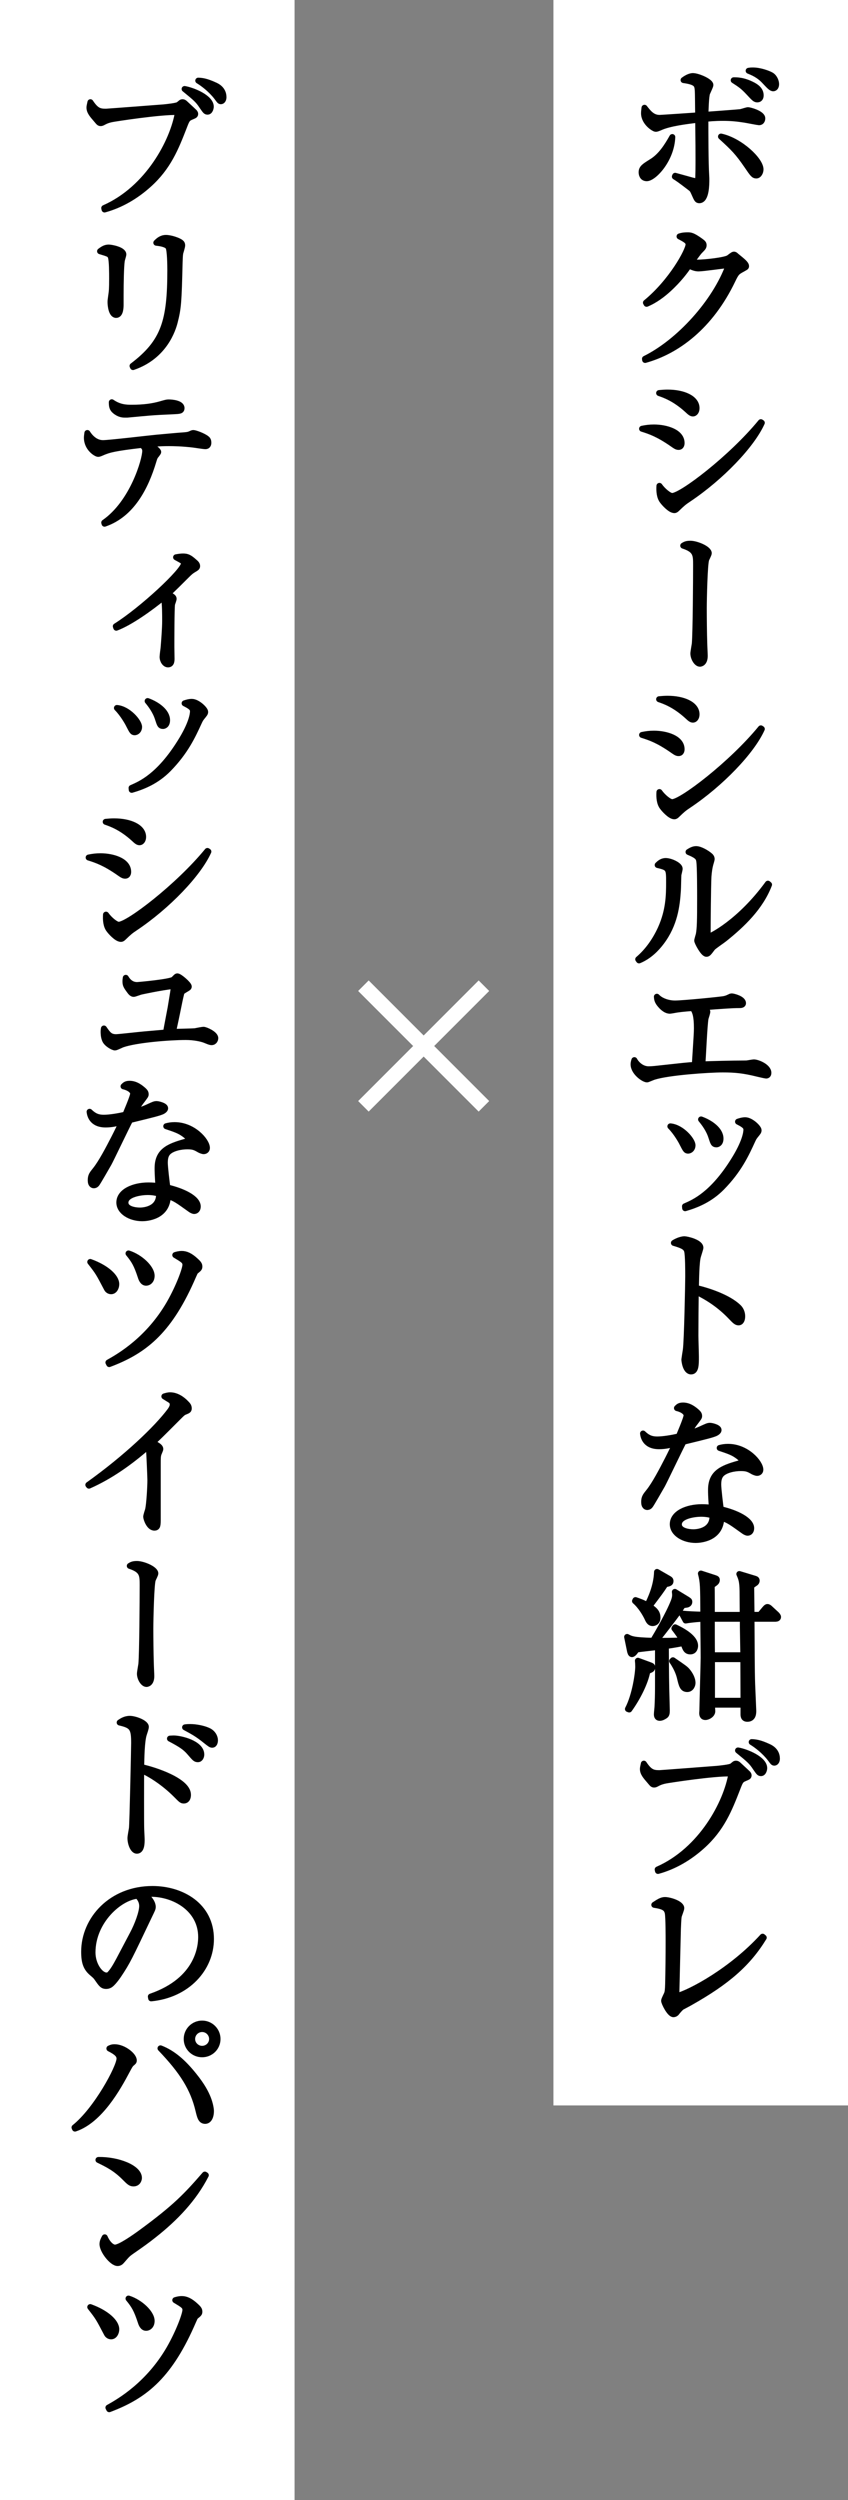
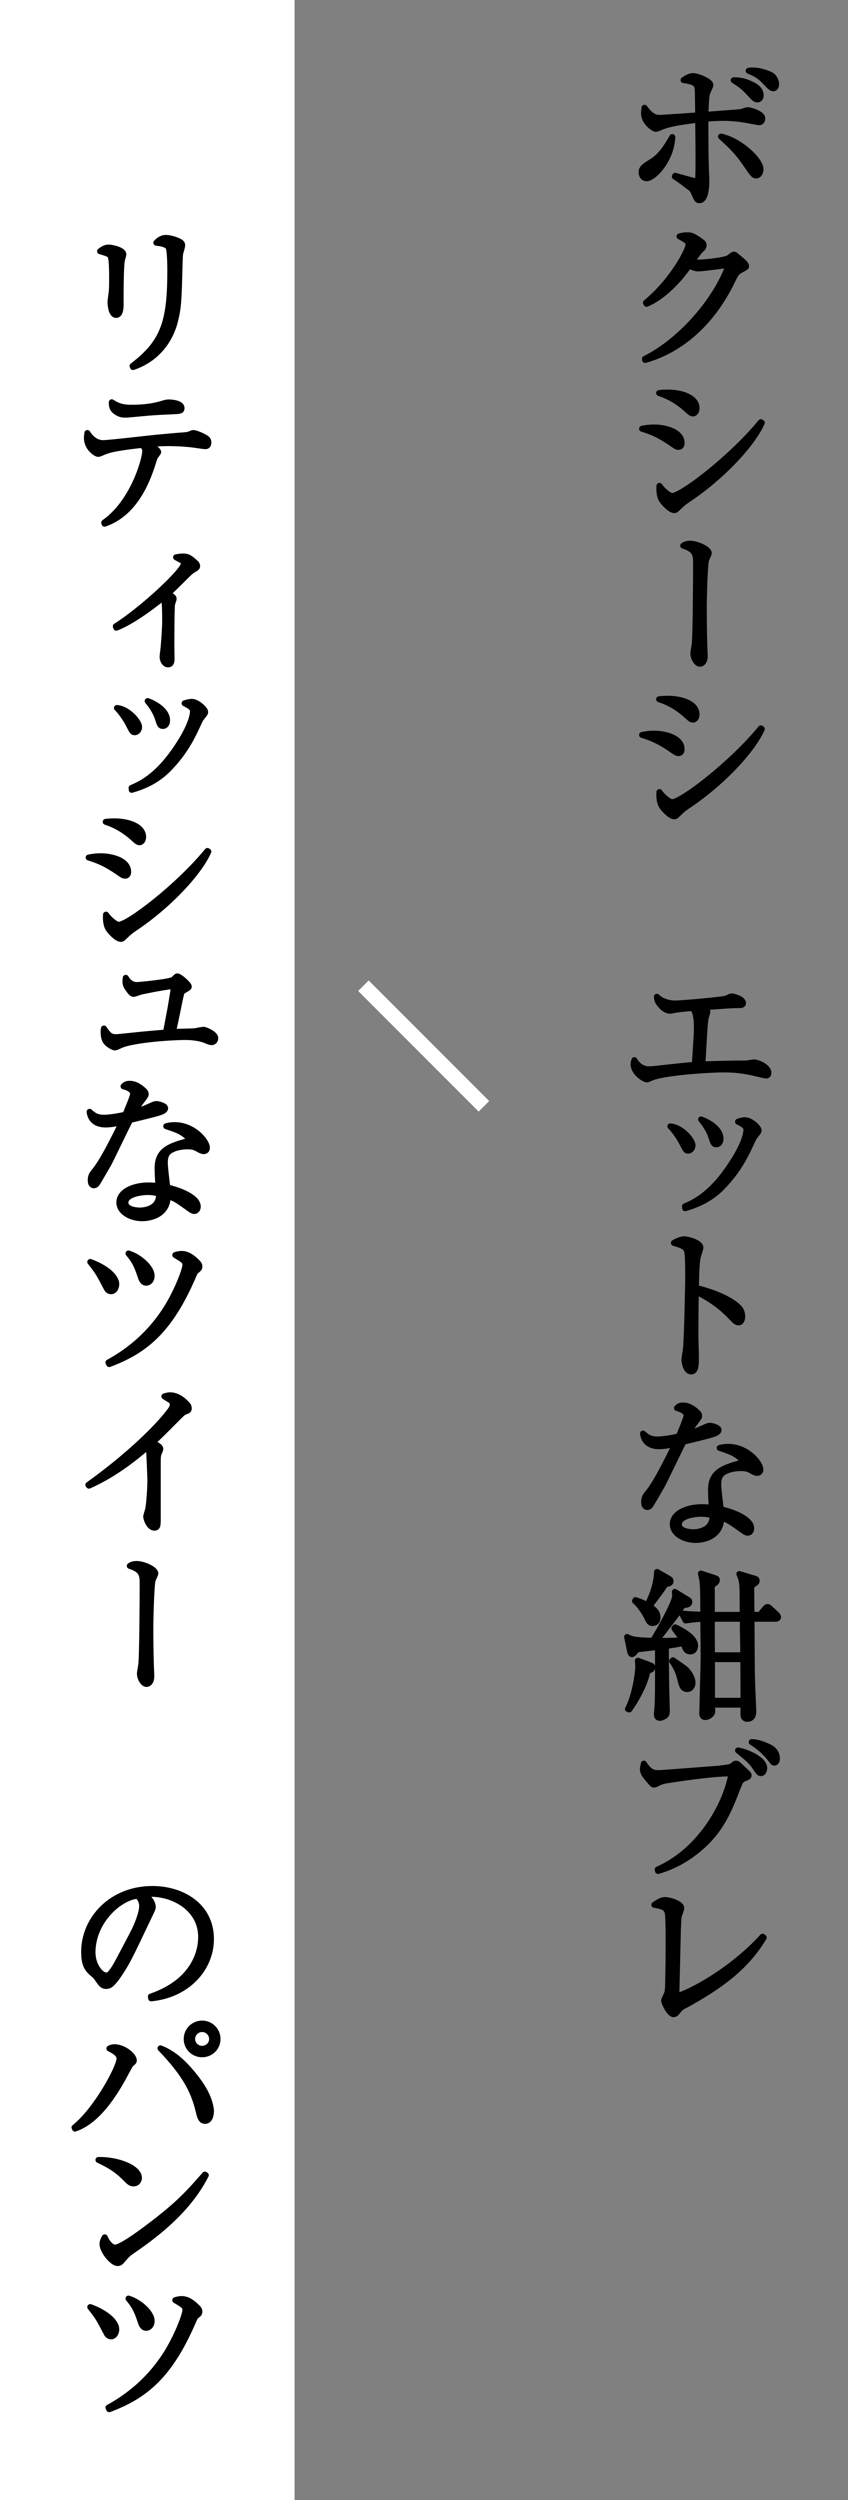
<svg xmlns="http://www.w3.org/2000/svg" id="_レイヤー_2" data-name="レイヤー_2" viewBox="0 0 114 335.8">
  <rect x="0" y="0" width="114" height="335.8" fill="#808080" stroke="none" />
  <defs>
    <style>
      .cls-1 {
        fill: #fff;
      }

      .cls-2 {
        fill: none;
        stroke: #fff;
        stroke-width: 2px;
      }

      .cls-2, .cls-3 {
        stroke-linejoin: round;
      }

      .cls-3 {
        stroke: #000;
        stroke-width: .8px;
      }
    </style>
  </defs>
  <g id="_レイヤー_1-2" data-name="レイヤー_1">
    <g>
-       <rect class="cls-1" x="-47.2" y="121.6" width="282.8" height="39.6" transform="translate(235.6 47.2) rotate(90)" />
      <g>
        <path class="cls-3" d="M86.944,23.939c-.626,0-.691-.605-.691-.799,0-.583.411-.821,1.339-1.404,1.253-.756,2.096-2.096,2.788-3.328-.108,3.025-2.485,5.531-3.436,5.531ZM90.768,23.615c.346.086,1.945.54,2.269.626.129.021.41.108.54.108.043,0,.194,0,.259-.151.065-.194.065-2.376.065-2.766,0-1.188,0-2.096-.043-5.358-1.729.216-3.846.476-5.099,1.037-.346.151-.476.194-.605.194-.238,0-1.577-.842-1.577-2.096,0-.237.043-.519.065-.734.54.691,1.059,1.361,2.031,1.361.194,0,4.71-.303,5.186-.346-.021-.541-.021-3.111-.065-3.436-.064-.648-.129-1.059-1.901-1.296.173-.13.756-.541,1.253-.541.691,0,2.355.735,2.355,1.188,0,.108-.043.216-.432,1.081-.173.389-.216,2.376-.238,2.938.519-.043,4.494-.324,4.732-.368.151-.021.843-.259.994-.259.238,0,1.923.454,1.923,1.102,0,.13-.043.519-.454.519-.108,0-1.643-.302-1.945-.346-.951-.151-1.815-.237-2.874-.237-1.146,0-2.01.086-2.377.129,0,1.945,0,5.812.108,7.584.021.346.021.389.021.583,0,.583,0,2.766-.951,2.766-.281,0-.324-.13-.691-.951-.216-.497-.281-.54-.562-.756-1.296-.994-1.642-1.231-2.031-1.469l.043-.108ZM102.241,22.751c0,.389-.238.821-.562.821-.346,0-.476-.173-1.253-1.318-1.231-1.793-1.793-2.355-3.5-3.911,2.571.562,5.315,3.155,5.315,4.408ZM101.247,11.451c.346.194,1.016.583,1.016,1.361,0,.346-.173.541-.454.541s-.389-.108-1.21-.994c-.67-.713-1.016-.972-1.966-1.577.411,0,1.318-.021,2.614.67ZM101.204,9.463c.972,0,2.074.41,2.485.648.454.281.648.864.648,1.188,0,.389-.194.562-.389.562-.281,0-.583-.368-1.124-.929-.843-.929-1.772-1.253-2.182-1.426.281-.043.346-.043.562-.043Z" />
        <path class="cls-3" d="M86.706,48.197c4.559-2.247,9.442-7.583,11.257-12.596-.626.043-3.457.454-4.04.454-.281,0-.627-.043-1.296-.389-.519.735-1.34,1.88-2.788,3.198-.713.648-1.729,1.448-2.917,1.945l-.086-.151c3.436-2.809,5.726-7,5.726-7.821,0-.433-.389-.648-1.21-1.081.194-.065.497-.151,1.08-.151.389,0,.648,0,1.707.756.389.281.454.367.454.583,0,.194-.087.324-.324.562-.324.324-.389.389-1.34,1.729.173.022.54.043.778.043,1.081,0,3.76-.303,4.256-.627.108-.064.562-.454.691-.454.108,0,.173.043.303.173.907.735,1.34,1.081,1.34,1.383,0,.13-.043.13-.497.389-.713.389-.821.454-1.318,1.491-2.981,6.223-7.476,9.528-11.754,10.717l-.021-.151Z" />
        <path class="cls-3" d="M87.916,57.417c1.577,0,3.716.583,3.716,2.096,0,.065,0,.519-.411.519-.259,0-.454-.151-.886-.454-1.815-1.253-2.895-1.642-4.019-1.988.54-.108.972-.173,1.599-.173ZM89.753,52.729c2.139,0,3.889.778,3.889,2.096,0,.389-.194.713-.497.713-.195,0-.368-.129-.756-.497-1.686-1.534-3.09-2.009-3.781-2.247.454-.043.735-.065,1.146-.065ZM102.414,56.791c-1.361,3.025-5.51,7.346-9.874,10.263-.583.389-.778.54-1.556,1.296-.13.129-.238.173-.324.173-.583,0-1.469-1.059-1.556-1.188-.454-.54-.497-1.383-.454-2.074.475.67,1.318,1.361,1.707,1.361,1.275,0,7.995-5.121,11.927-9.917l.13.086Z" />
        <path class="cls-3" d="M92.799,73.032c.842,0,2.485.691,2.485,1.275,0,.151-.303.713-.346.843-.216.605-.324,5.272-.324,6.568,0,1.21.021,3.436.064,4.646,0,.281.065,1.491.065,1.729,0,1.037-.605,1.059-.648,1.059-.432,0-.886-.756-.886-1.383,0-.194.173-1.124.194-1.296.129-1.469.173-8.621.173-10.565,0-1.383,0-2.053-1.729-2.614.237-.151.432-.26.951-.26Z" />
        <path class="cls-3" d="M87.916,98.544c1.577,0,3.716.583,3.716,2.096,0,.064,0,.519-.411.519-.259,0-.454-.151-.886-.454-1.815-1.253-2.895-1.642-4.019-1.988.54-.108.972-.173,1.599-.173ZM89.753,93.855c2.139,0,3.889.778,3.889,2.096,0,.389-.194.713-.497.713-.195,0-.368-.13-.756-.497-1.686-1.534-3.09-2.01-3.781-2.247.454-.043.735-.065,1.146-.065ZM102.414,97.917c-1.361,3.025-5.51,7.346-9.874,10.263-.583.389-.778.54-1.556,1.296-.13.129-.238.173-.324.173-.583,0-1.469-1.059-1.556-1.188-.454-.54-.497-1.383-.454-2.074.475.67,1.318,1.361,1.707,1.361,1.275,0,7.995-5.121,11.927-9.917l.13.086Z" />
-         <path class="cls-3" d="M85.798,128.852c1.318-1.124,2.312-2.571,3.025-4.127,1.08-2.398,1.124-4.429,1.124-6.201,0-1.836,0-1.987-1.534-2.333.216-.216.562-.541,1.08-.541.67,0,1.88.562,1.88,1.037,0,.13-.151.691-.173.821-.021.324-.043,1.771-.064,2.052-.13,2.096-.433,4.603-2.226,6.979-.648.864-1.642,1.901-3.003,2.463l-.108-.151ZM103.386,118.826c-1.145,3.003-3.565,5.337-6.028,7.303-.238.195-1.405.973-1.578,1.188-.54.713-.605.8-.821.8-.411,0-1.231-1.556-1.231-1.772,0-.129.194-.735.216-.843.151-.778.173-1.944.173-4.84,0-.907,0-4.213-.108-4.948-.065-.476-.173-.756-1.448-1.275.216-.129.583-.389,1.016-.389.562,0,1.469.54,1.88.907.108.086.216.238.216.432,0,.13-.173.648-.194.756-.086.302-.194.929-.238,1.599-.065,1.426-.108,6.158-.108,7.735,0,.324,0,.367.064.367.26,0,4.235-1.944,8.038-7.152l.151.13Z" />
        <path class="cls-3" d="M95.089,135.89c0,.151-.194.756-.238.886-.173.973-.346,5.315-.432,6.201.972-.064,4.407-.129,5.423-.129.13,0,.562,0,.648-.022.129-.021.756-.129.843-.129.54,0,1.966.605,1.966,1.404,0,.238-.108.368-.302.368-.086,0-.756-.151-1.124-.238-1.901-.476-3.068-.583-4.71-.583-1.879,0-7.325.367-9.269.994-.151.043-.843.346-.907.346-.433,0-1.815-.951-1.815-2.031,0-.194.043-.346.108-.562.302.562.994,1.231,1.923,1.231.259,0,.519-.021.778-.043,3.997-.432,4.451-.497,5.423-.54.237-3.759.281-4.343.281-4.926,0-1.642-.216-2.247-.562-2.723-.454.043-1.274.087-2.139.216-.151.021-.8.151-.929.151-.626,0-1.167-.648-1.296-.799-.411-.476-.432-.778-.454-1.081.497.54,1.469.908,2.441.908,1.081,0,6.331-.519,6.633-.605.302-.064.432-.129.756-.281.108-.065.195-.065.281-.065.129,0,1.469.303,1.469.908,0,.259-.324.259-.497.259-1.059,0-2.009.086-4.775.281.237.216.475.454.475.605Z" />
        <path class="cls-3" d="M93.101,153.841c0,.411-.281.713-.605.713-.259,0-.324-.108-.778-.994-.086-.194-.778-1.448-1.599-2.269,1.512.129,2.981,1.858,2.981,2.549ZM92.086,162.029c1.253-.54,3.695-1.599,6.525-6.115,1.556-2.463,1.729-3.781,1.729-4.17,0-.411-.259-.648-1.124-1.081.281-.086.583-.194.972-.194.756,0,1.793,1.016,1.793,1.34,0,.194-.065.259-.432.713-.13.173-.216.259-.411.691-.842,1.836-1.815,3.954-4.105,6.287-1.621,1.643-3.436,2.355-4.926,2.788l-.022-.259ZM96.861,152.933c0,.67-.411.778-.54.778-.389,0-.433-.195-.691-.973-.324-1.037-.973-1.88-1.383-2.376,1.253.454,2.614,1.404,2.614,2.571Z" />
        <path class="cls-3" d="M99.259,175.571c.324.302.519.756.519,1.231,0,.519-.195.821-.497.821-.281,0-.497-.216-.973-.713-1.556-1.642-3.176-2.658-4.775-3.435-.021,1.966-.043,3.976-.043,5.941,0,.454.065,2.441.065,2.831,0,1.037,0,1.966-.648,1.966-.734,0-.907-1.383-.907-1.621,0-.043.173-1.124.194-1.253.173-1.167.324-9.053.324-9.874,0-.67,0-2.895-.151-3.436-.151-.562-.735-.777-1.772-1.08.756-.476,1.361-.497,1.405-.497.324,0,2.16.411,2.16,1.146,0,.108-.216.756-.324,1.123-.238.735-.259,3.328-.281,4.278,1.62.367,4.321,1.253,5.704,2.571Z" />
        <path class="cls-3" d="M92.302,190.106c0-.26-.302-.735-1.296-.973.194-.194.346-.346.821-.346.821,0,1.469.519,1.901.908.194.194.259.302.259.519,0,.151-.064.216-.497.799-.281.367-.368.454-1.016,1.599.519-.173,1.145-.367,1.923-.734.67-.303.799-.367,1.059-.367.216,0,1.145.216,1.145.562,0,.259-.411.432-.454.454-.497.194-.864.302-4.257,1.123-.475.886-2.657,5.467-2.874,5.834-.281.476-1.512,2.658-1.642,2.766-.151.173-.324.173-.367.173-.13,0-.411-.086-.411-.67,0-.605.173-.821.626-1.383.8-.994,1.772-2.852,2.55-4.364.367-.713.799-1.621,1.037-2.096-.864.216-1.469.346-2.204.346-1.923,0-2.117-1.361-2.161-1.707.648.626,1.188.799,1.901.799.843,0,2.053-.216,2.917-.411,0-.064,1.037-2.398,1.037-2.83ZM97.898,194.34c2.463,0,4.321,2.118,4.321,3.068,0,.303-.238.432-.432.432-.173,0-.454-.129-.541-.173-.604-.346-.842-.475-1.664-.475-.886,0-2.031.237-2.593.799-.259.281-.432.648-.432,1.404,0,.583.259,2.722.346,3.328,2.074.475,4.084,1.447,4.084,2.549,0,.411-.238.605-.476.605-.151,0-.346-.108-.476-.194-1.814-1.296-2.096-1.513-3.068-1.815-.065,2.831-2.917,2.981-3.436,2.981-1.621,0-3.089-.886-3.089-2.117,0-1.448,1.879-2.291,3.911-2.291.562,0,.951.043,1.339.086-.108-1.75-.108-1.944-.108-2.398,0-2.226,1.361-2.896,3.716-3.544.173-.043.432-.108.432-.41,0-.238-.519-.605-.821-.8-.476-.302-.973-.497-2.161-.886.324-.086.648-.151,1.146-.151ZM94.247,203.328c-.821,0-2.982.26-2.982,1.426,0,.886,1.318,1.059,1.945,1.059.691,0,2.657-.259,2.571-2.269-.302-.086-.799-.216-1.534-.216Z" />
        <path class="cls-3" d="M92.799,221.817c-.541,0-.67-.367-.929-1.123-1.34.259-1.988.346-2.355.389.021,4.213.021,4.667.108,7.8,0,.108.021.778.021.864,0,.324-.021.583-.237.713-.195.13-.454.281-.713.281-.367,0-.389-.303-.389-.497,0-.173.086-.886.086-1.037.086-1.771.064-2.161.064-7.994-.454.064-2.484.281-2.874.346-.108.151-.411.626-.626.626-.151,0-.216-.238-.259-.411l-.389-1.901c.519.281.821.454,3.479.519.475-.778,2.117-3.565,2.787-5.293.238-.626.194-.929.151-1.275l1.599.972c.303.195.346.216.346.368,0,.216-.151.324-.324.367-.087.021-.476.064-.562.086-.454.734-.908,1.339-1.836,2.549-.583.756-1.253,1.621-1.75,2.226,1.015.021,2.16,0,3.543-.043-.302-.605-.691-1.124-1.08-1.621l.108-.151c.626.302,2.679,1.275,2.679,2.485,0,.086-.021.756-.648.756ZM87.548,224.237c-.086.065-.454.195-.519.238-.281,1.534-1.318,3.587-2.441,5.143l-.173-.065c.972-1.858,1.383-4.818,1.383-5.683,0-.302-.021-.626-.043-.799l1.534.562c.346.129.389.151.389.324,0,.13-.043.216-.13.281ZM89.45,212.785c-.605.929-.778,1.145-2.161,2.981.821.519,1.102.908,1.102,1.534s-.497.713-.648.713c-.389,0-.54-.281-.734-.713-.259-.54-.864-1.577-1.642-2.247l.065-.129c.432.151.929.302,1.599.691.411-.821,1.231-2.528,1.296-4.473l1.469.843c.259.151.346.194.346.389,0,.281-.194.324-.691.411ZM92.388,226.873c-.605,0-.734-.475-.972-1.469-.065-.281-.281-1.167-1.059-2.29l.108-.108c1.512,1.037,1.685,1.146,1.966,1.491.303.367.67.972.67,1.556,0,.281-.194.821-.713.821ZM104.25,217.431h-3.219c.021,3.327.021,7,.086,8.772.021.562.151,3.479.151,3.587,0,.302,0,1.08-.799,1.08-.519,0-.519-.411-.519-.648v-1.253h-4.235c0,.151.043.756.043.886,0,.432-.562.777-.929.777-.41,0-.432-.346-.432-.562,0-.043.022-.259.022-.303.021-1.296.173-6.331.173-7.087,0-1.469-.043-3.781-.043-5.25-.324,0-1.512.086-2.376.237l-.497-.929c.886.086,1.469.108,2.874.151-.021-3.911-.021-4.343-.324-5.531l1.729.562c.281.086.411.13.411.259,0,.302-.065.346-.691.778.021.626.021,3.392.021,3.954h4.148c0-1.059-.021-2.139-.021-3.198-.021-1.361-.173-1.686-.432-2.291l1.923.583c.281.086.411.108.411.302,0,.151-.086.281-.238.368-.259.173-.281.194-.497.367,0,.411,0,.583.021,2.139l.021,1.729h1.124l.67-.8c.173-.194.238-.259.346-.259.129,0,.259.108.389.237l.821.756c.086.086.216.238.216.346,0,.194-.173.238-.346.238ZM99.864,218.489v-1.059h-4.17c0,.886,0,3.846.021,4.904h4.213l-.065-3.846ZM99.929,222.854h-4.213v5.596h4.235l-.022-5.596Z" />
        <path class="cls-3" d="M88.413,251.109c5.898-2.593,9.269-8.966,9.917-12.899-2.333-.086-8.513.886-8.837.951-.562.108-.842.238-1.059.346-.324.173-.367.194-.497.194-.194,0-.237-.064-.583-.475-.583-.67-.929-1.081-.929-1.621,0-.151.043-.302.129-.713.778,1.167,1.232,1.275,2.096,1.275.173,0,7.519-.562,7.778-.583.411-.043,1.707-.173,1.966-.346.021-.021.216-.173.324-.259.043-.043.108-.086.238-.086.108,0,.216.065.303.151.864.799,1.102,1.016,1.274,1.188.086.108.108.173.108.216,0,.194-.065.216-.476.389-.583.238-.648.368-1.037,1.383-1.102,2.831-2.117,5.402-4.753,7.757-1.707,1.534-3.716,2.723-5.92,3.328l-.043-.195ZM102.738,237.497c0,.173-.108.67-.432.67-.238,0-.281-.086-.735-.735-.54-.821-.821-1.059-2.355-2.312,1.124.194,3.522,1.167,3.522,2.376ZM103.299,234.623c.886.389,1.146,1.037,1.146,1.599,0,.346-.173.54-.346.54-.151,0-.195-.064-.541-.54-.799-1.037-1.858-1.836-2.506-2.226.476.022,1.037.065,2.247.627Z" />
        <path class="cls-3" d="M102.673,260.263c-2.118,3.457-4.883,5.898-9.917,8.729-.173.108-.972.519-1.124.605-.194.151-.497.497-.713.778-.043.043-.173.173-.389.173-.497,0-1.253-1.534-1.253-1.815,0-.151.346-.799.389-.929.087-.194.13-.519.151-1.296.043-1.88.065-3.759.065-5.639,0-.8,0-3.284-.108-3.889-.13-.67-.519-.929-1.815-1.124.562-.367.972-.648,1.426-.648.626,0,2.204.476,2.204,1.102,0,.173-.324.951-.346,1.102-.065.41-.086,1.231-.108,1.685-.087,3.738-.13,5.186-.216,9.053,1.988-.54,7.476-3.5,11.603-8.016l.151.13Z" />
      </g>
      <rect class="cls-1" x="-148.1" y="148.1" width="335.8" height="39.6" transform="translate(187.7 148.1) rotate(90)" />
      <g>
-         <path class="cls-3" d="M14.013,27.944c5.898-2.593,9.269-8.967,9.917-12.899-2.333-.086-8.513.886-8.837.951-.562.108-.842.238-1.059.346-.324.173-.367.195-.497.195-.194,0-.237-.065-.583-.476-.583-.67-.929-1.08-.929-1.621,0-.151.043-.302.129-.713.778,1.167,1.232,1.275,2.096,1.275.173,0,7.519-.562,7.778-.583.411-.043,1.707-.173,1.966-.346.021-.021.216-.173.324-.259.043-.043.108-.086.238-.086.108,0,.216.065.303.151.864.799,1.102,1.015,1.274,1.188.086.108.108.173.108.216,0,.194-.065.216-.476.389-.583.237-.648.367-1.037,1.383-1.102,2.83-2.117,5.401-4.753,7.756-1.707,1.534-3.716,2.723-5.92,3.328l-.043-.194ZM28.338,14.331c0,.173-.108.67-.432.67-.238,0-.281-.086-.735-.735-.54-.821-.821-1.059-2.355-2.312,1.124.195,3.522,1.167,3.522,2.377ZM28.9,11.458c.886.389,1.146,1.037,1.146,1.599,0,.346-.173.541-.346.541-.151,0-.195-.065-.541-.541-.799-1.037-1.858-1.836-2.506-2.225.476.021,1.037.064,2.247.626Z" />
        <path class="cls-3" d="M16.217,40.209v.691c0,.302,0,1.404-.605,1.404s-.756-1.21-.756-1.729c0-.216.021-.324.129-1.124.043-.281.086-.605.086-2.053,0-.669,0-2.42-.173-2.895-.151-.367-.281-.411-1.447-.756.475-.367.777-.497,1.167-.497.367,0,1.966.303,1.966.929,0,.13-.216.756-.216.886-.108.735-.151,2.896-.151,4.603v.54ZM17.816,49.154c4.256-3.219,5.078-6.028,5.078-12.877,0-.583-.022-2.722-.259-3.09-.259-.432-1.253-.54-1.621-.583.281-.281.67-.648,1.296-.648.67,0,1.771.389,2.031.648.151.129.151.281.151.367,0,.173-.216.864-.259,1.016-.064.346-.064.821-.086,1.318-.129,5.293-.173,6.071-.669,7.995-.238.886-1.318,4.537-5.596,6.006l-.065-.151Z" />
        <path class="cls-3" d="M14.013,70.194c3.868-2.679,5.51-8.47,5.51-9.615,0-.41-.194-.583-.454-.821-3.716.432-4.429.648-5.25.994-.346.151-.497.216-.627.216-.237,0-1.512-.735-1.512-2.182,0-.216.043-.411.065-.627.281.454.994,1.361,2.096,1.361.843,0,6.093-.626,7.238-.734,1.253-.108,2.506-.238,3.759-.324.432-.043.541-.065.821-.194.043-.021.216-.108.324-.108.26,0,1.383.411,1.815.778.173.129.216.346.216.519,0,.237-.086.475-.389.475-.281,0-1.426-.194-1.664-.216-1.447-.173-2.657-.194-3.241-.194-1.275,0-2.226.086-2.636.13.303.216,1.188.843,1.188,1.059,0,.108-.367.519-.411.605-.108.173-.173.411-.238.626-1.059,3.522-2.917,7.152-6.568,8.405l-.043-.151ZM17.686,54.766c1.643,0,2.853-.173,3.911-.475.756-.216.843-.238,1.08-.238.519,0,1.729.129,1.729.756,0,.389-.259.389-1.037.432-3.09.129-3.414.194-6.266.454h-.238c-.324,0-.799,0-1.404-.497-.368-.302-.432-.626-.432-1.167,1.037.713,1.944.734,2.657.734Z" />
        <path class="cls-3" d="M15.569,84.123c3.543-2.226,9.161-7.454,9.161-8.426,0-.281-.108-.324-1.059-.843.367-.065.626-.108.929-.108.541,0,.843.108,1.534.734.216.173.367.346.367.54,0,.216-.064.238-.562.541-.281.173-.454.324-.864.734-.648.648-2.074,2.074-2.528,2.463.583.346.799.454.799.67,0,.129-.194.626-.216.734-.087.54-.087,4.883-.087,5.747,0,.238.022,1.34.022,1.556,0,.26,0,.778-.476.778-.411,0-.734-.519-.734-1.016,0-.194.108-.994.129-1.146.086-1.015.216-2.722.216-3.694,0-.67,0-2.441-.151-2.917-.021-.065-.043-.13-.108-.216-1.707,1.404-4.451,3.37-6.309,4.062l-.065-.194Z" />
        <path class="cls-3" d="M18.701,97.644c0,.411-.281.713-.605.713-.259,0-.324-.108-.778-.994-.086-.194-.778-1.448-1.599-2.269,1.512.129,2.981,1.858,2.981,2.549ZM17.686,105.833c1.253-.54,3.695-1.599,6.525-6.115,1.556-2.463,1.729-3.781,1.729-4.17,0-.41-.259-.648-1.124-1.08.281-.086.583-.194.972-.194.756,0,1.793,1.015,1.793,1.339,0,.194-.065.259-.432.713-.13.173-.216.259-.411.691-.842,1.836-1.815,3.954-4.105,6.288-1.621,1.642-3.436,2.355-4.926,2.787l-.022-.259ZM22.461,96.737c0,.67-.411.778-.54.778-.389,0-.433-.194-.691-.972-.324-1.037-.973-1.88-1.383-2.377,1.253.454,2.614,1.404,2.614,2.571Z" />
        <path class="cls-3" d="M13.516,115.01c1.577,0,3.716.583,3.716,2.096,0,.064,0,.519-.411.519-.259,0-.454-.151-.886-.454-1.815-1.253-2.895-1.642-4.019-1.988.54-.108.972-.173,1.599-.173ZM15.353,110.322c2.139,0,3.889.778,3.889,2.096,0,.389-.194.713-.497.713-.195,0-.368-.13-.756-.497-1.686-1.534-3.09-2.01-3.781-2.247.454-.043.735-.065,1.146-.065ZM28.014,114.384c-1.361,3.025-5.51,7.346-9.874,10.263-.583.389-.778.54-1.556,1.296-.13.129-.238.173-.324.173-.583,0-1.469-1.059-1.556-1.188-.454-.54-.497-1.383-.454-2.074.475.67,1.318,1.361,1.707,1.361,1.275,0,7.995-5.121,11.927-9.917l.13.086Z" />
        <path class="cls-3" d="M26.242,138.513c.173-.043.95-.194,1.123-.194.26,0,1.578.562,1.578,1.124,0,.194-.13.54-.497.54-.194,0-.389-.086-.864-.281s-1.491-.411-2.593-.411c-2.291,0-6.72.368-8.513.994-.151.043-.864.411-1.015.411-.259,0-1.124-.476-1.34-.994-.194-.432-.194-.972-.194-1.124,0-.086,0-.194.043-.432.54.778.799,1.167,1.642,1.167.281,0,2.636-.26,3.068-.303.778-.086,2.723-.238,3.63-.324.086-.519.54-2.852.626-3.327.346-2.053.389-2.355.454-2.938-1.771.194-4.364.756-4.429.778-.151.021-.842.302-.994.302-.238,0-.432-.259-.583-.475-.475-.626-.519-.821-.519-1.232,0-.173.021-.302.043-.454.454.778,1.037.972,1.512.972.173,0,4.559-.389,4.926-.756.346-.346.389-.411.497-.411.302,0,1.534,1.081,1.534,1.361,0,.151-.065.173-.541.454-.346.216-.411.238-.497.583-.195.799-.26,1.188-.519,2.441-.173.843-.216,1.037-.562,2.636.454-.043,2.549-.065,2.982-.108Z" />
        <path class="cls-3" d="M17.902,146.891c0-.26-.302-.735-1.296-.973.194-.194.346-.346.821-.346.821,0,1.469.519,1.901.908.194.194.259.302.259.519,0,.151-.064.216-.497.799-.281.367-.368.454-1.016,1.599.519-.173,1.145-.367,1.923-.734.67-.303.799-.367,1.059-.367.216,0,1.145.216,1.145.562,0,.259-.411.432-.454.454-.497.194-.864.302-4.257,1.123-.475.886-2.657,5.467-2.874,5.834-.281.476-1.512,2.658-1.642,2.766-.151.173-.324.173-.367.173-.13,0-.411-.086-.411-.67,0-.605.173-.821.626-1.383.8-.994,1.772-2.852,2.55-4.364.367-.713.799-1.621,1.037-2.096-.864.216-1.469.346-2.204.346-1.923,0-2.117-1.361-2.161-1.707.648.626,1.188.799,1.901.799.843,0,2.053-.216,2.917-.411,0-.064,1.037-2.398,1.037-2.83ZM23.498,151.125c2.463,0,4.321,2.118,4.321,3.068,0,.303-.238.432-.432.432-.173,0-.454-.129-.541-.173-.604-.346-.842-.475-1.664-.475-.886,0-2.031.237-2.593.799-.259.281-.432.648-.432,1.404,0,.583.259,2.722.346,3.328,2.074.475,4.084,1.447,4.084,2.549,0,.411-.238.605-.476.605-.151,0-.346-.108-.476-.194-1.814-1.296-2.096-1.513-3.068-1.815-.065,2.831-2.917,2.981-3.436,2.981-1.621,0-3.089-.886-3.089-2.117,0-1.448,1.879-2.291,3.911-2.291.562,0,.951.043,1.339.086-.108-1.75-.108-1.944-.108-2.398,0-2.226,1.361-2.896,3.716-3.544.173-.043.432-.108.432-.41,0-.238-.519-.605-.821-.8-.476-.302-.973-.497-2.161-.886.324-.086.648-.151,1.146-.151ZM19.847,160.113c-.821,0-2.982.26-2.982,1.426,0,.886,1.318,1.059,1.945,1.059.691,0,2.657-.259,2.571-2.269-.302-.086-.799-.216-1.534-.216Z" />
        <path class="cls-3" d="M15.633,172.488c0,.454-.259.951-.691.951-.259,0-.476-.151-.583-.368-1.102-2.096-1.124-2.161-2.226-3.565,2.204.799,3.5,2.031,3.5,2.981ZM14.574,183.011c1.513-.843,5.402-3.09,8.211-7.951,1.296-2.269,2.139-4.602,2.139-5.164,0-.519-.324-.691-1.361-1.318.216-.065.497-.151.886-.151.54,0,1.124.237,1.879.95.433.389.476.541.476.756s-.065.281-.497.626c-.086.065-.129.173-.626,1.297-3.09,6.892-6.396,9.442-10.998,11.17l-.108-.216ZM20.387,171.365c0,.604-.367.929-.756.929-.432,0-.626-.519-.713-.799-.541-1.642-.864-2.182-1.642-3.133,1.556.497,3.111,1.944,3.111,3.003Z" />
        <path class="cls-3" d="M11.874,199.447c5.121-3.651,9.248-7.605,10.998-9.96.324-.454.346-.691.346-.821,0-.151,0-.389-.324-.605-.13-.086-.691-.432-.799-.497.216-.065.475-.151.777-.151.908,0,1.686.605,2.118,1.059.259.259.389.411.389.713,0,.238-.13.281-.433.411-.346.129-.41.194-1.037.821-2.333,2.334-2.593,2.593-3.435,3.371.432.194,1.08.497,1.08.842,0,.108-.216.562-.238.648-.108.281-.108.669-.108,1.253v7.411c0,.908,0,1.253-.454,1.253-.713,0-1.102-1.232-1.102-1.47,0-.151.216-.821.259-.95.173-.778.303-3.09.303-3.954,0-.497-.151-3.781-.173-3.976-.043-.216-.086-.281-.259-.454-2.377,2.053-4.948,3.89-7.822,5.164l-.086-.108Z" />
        <path class="cls-3" d="M18.399,210.071c.842,0,2.485.691,2.485,1.275,0,.151-.303.713-.346.842-.216.605-.324,5.272-.324,6.568,0,1.21.021,3.436.064,4.646,0,.281.065,1.491.065,1.729,0,1.037-.605,1.059-.648,1.059-.432,0-.886-.756-.886-1.383,0-.194.173-1.123.194-1.296.129-1.47.173-8.621.173-10.566,0-1.383,0-2.052-1.729-2.614.237-.151.432-.259.951-.259Z" />
-         <path class="cls-3" d="M25.27,241.07c0,.583-.281.778-.54.778-.303,0-.346-.065-1.08-.8-1.664-1.664-3.587-2.852-4.667-3.284-.022.346-.022,7.39,0,7.757,0,.281.064,1.34.064,1.556,0,.454,0,1.513-.648,1.513-.497,0-.864-.951-.864-1.707,0-.216.151-.994.194-1.275.086-.497.302-11.041.302-11.495,0-1.988-.237-2.355-1.944-2.744.259-.173.713-.497,1.361-.497.691,0,2.161.54,2.161,1.08,0,.216-.195.735-.259.951-.324.951-.346,3.349-.367,4.451,1.836.389,6.287,1.858,6.287,3.716ZM23.347,233.508c.972,0,3.716.67,3.716,2.161,0,.238-.129.627-.454.627s-.389-.087-1.102-.908c-.626-.735-1.275-1.124-2.658-1.858.043,0,.367-.022.497-.022ZM25.594,231.974c.756,0,1.729.194,2.355.475.67.281.951.886.951,1.296,0,.216-.064.605-.367.605-.173,0-.238-.043-.843-.519-1.145-.929-1.729-1.231-2.809-1.815.302-.043.475-.043.713-.043Z" />
        <path class="cls-3" d="M20.278,268.18c6.46-2.226,6.763-6.871,6.763-7.995,0-3.781-3.587-5.812-6.763-5.812-.454,0-.583.043-.799.108,1.059.886,1.059,1.534,1.059,1.643,0,.259-.065.346-.519,1.296-2.636,5.531-2.874,6.072-4.105,7.908-.108.151-.799,1.167-1.231,1.34-.13.064-.281.086-.411.086-.497,0-.648-.237-1.253-1.102-.151-.216-.281-.324-.583-.583-.843-.691-1.124-1.448-1.124-2.917,0-4.343,3.651-8.426,9.183-8.426,3.954,0,7.865,2.247,7.865,6.72,0,3.954-3.176,7.497-8.038,7.973l-.043-.238ZM17.837,259.776c.648-1.21,1.275-2.896,1.275-3.76,0-.734-.432-1.188-.605-1.383-2.42.194-6.071,3.393-6.071,7.627,0,1.643,1.037,3.09,1.88,3.09.129,0,.281-.021.41-.151.476-.475.864-1.188,1.253-1.901l1.858-3.521Z" />
        <path class="cls-3" d="M10.016,285.762c2.96-2.355,6.05-8.102,6.05-9.247,0-.476-.324-.843-1.361-1.361.194-.086.324-.173.713-.173,1.167,0,2.571,1.102,2.571,1.771,0,.173-.043.194-.324.432-.173.151-.302.411-.583.929-1.232,2.333-3.652,6.676-7.001,7.8l-.064-.151ZM26.048,278.762c1.167,1.447,1.621,2.376,1.901,3.068.303.756.411,1.469.411,1.707,0,.778-.281,1.339-.778,1.339-.562,0-.691-.519-.908-1.426-.691-2.896-2.096-5.186-5.099-8.318,1.664.648,3.046,1.858,4.472,3.63ZM27.171,275.931c-1.145,0-2.074-.908-2.074-2.053s.929-2.074,2.074-2.074,2.074.929,2.074,2.074-.929,2.053-2.074,2.053ZM27.171,272.539c-.734,0-1.339.604-1.339,1.339s.605,1.318,1.339,1.318,1.34-.583,1.34-1.318-.605-1.339-1.34-1.339Z" />
        <path class="cls-3" d="M18.68,292.543c0,.151-.108.735-.734.735-.389,0-.562-.173-1.232-.843-1.188-1.188-2.269-1.729-3.479-2.312,2.614-.043,5.445,1.059,5.445,2.42ZM27.668,292.175c-1.621,3.176-4.127,5.769-6.914,7.973-.994.799-1.858,1.405-2.981,2.182-.627.433-.691.519-1.383,1.318-.151.173-.303.324-.583.324-.713,0-2.031-1.643-2.031-2.55,0-.367.173-.648.303-.907.389.886.951,1.383,1.383,1.383.691,0,2.701-1.426,3.5-2.01,4.667-3.414,6.136-4.991,8.578-7.8l.13.086Z" />
        <path class="cls-3" d="M15.633,312.868c0,.454-.259.951-.691.951-.259,0-.476-.151-.583-.367-1.102-2.096-1.124-2.161-2.226-3.565,2.204.8,3.5,2.031,3.5,2.982ZM14.574,323.39c1.513-.843,5.402-3.09,8.211-7.951,1.296-2.269,2.139-4.602,2.139-5.164,0-.519-.324-.691-1.361-1.318.216-.065.497-.151.886-.151.54,0,1.124.238,1.879.951.433.389.476.54.476.756s-.065.281-.497.626c-.086.065-.129.173-.626,1.296-3.09,6.893-6.396,9.442-10.998,11.17l-.108-.216ZM20.387,311.744c0,.605-.367.929-.756.929-.432,0-.626-.519-.713-.799-.541-1.643-.864-2.183-1.642-3.133,1.556.497,3.111,1.945,3.111,3.003Z" />
      </g>
      <g>
        <line class="cls-2" x1="48.855" y1="132.4" x2="65.055" y2="148.6" />
-         <line class="cls-2" x1="65.055" y1="132.4" x2="48.855" y2="148.6" />
      </g>
    </g>
  </g>
</svg>